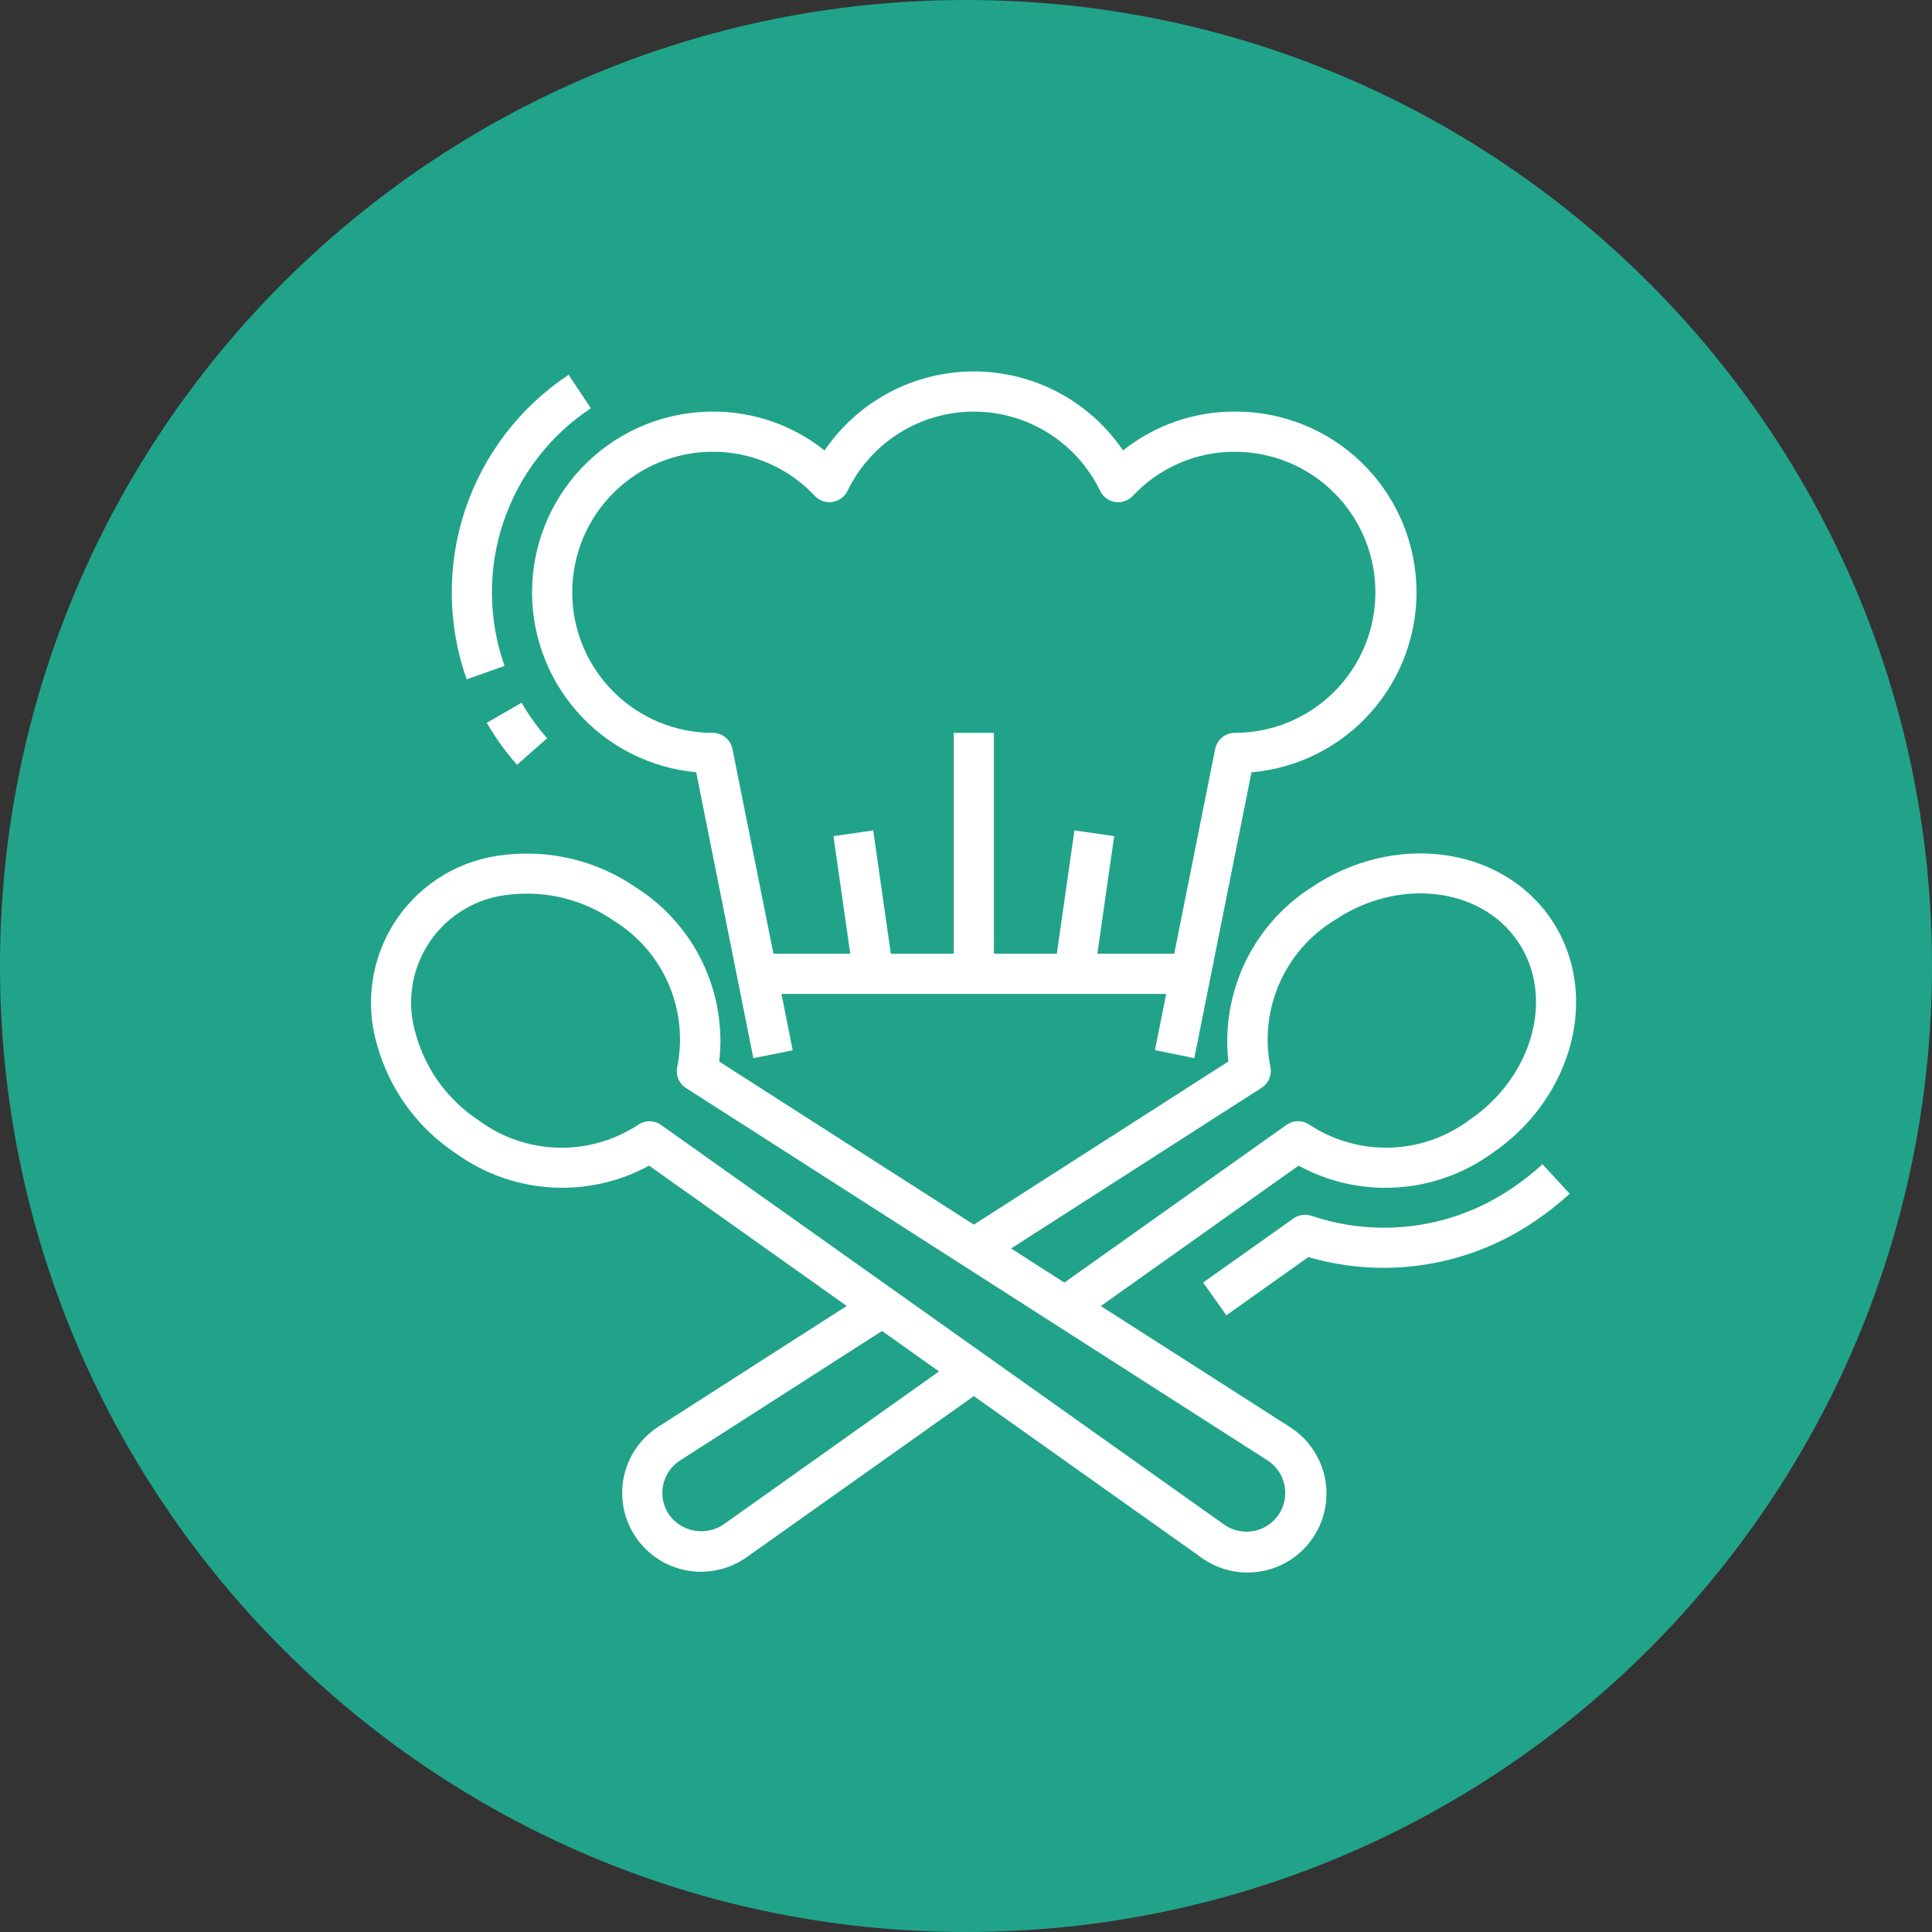
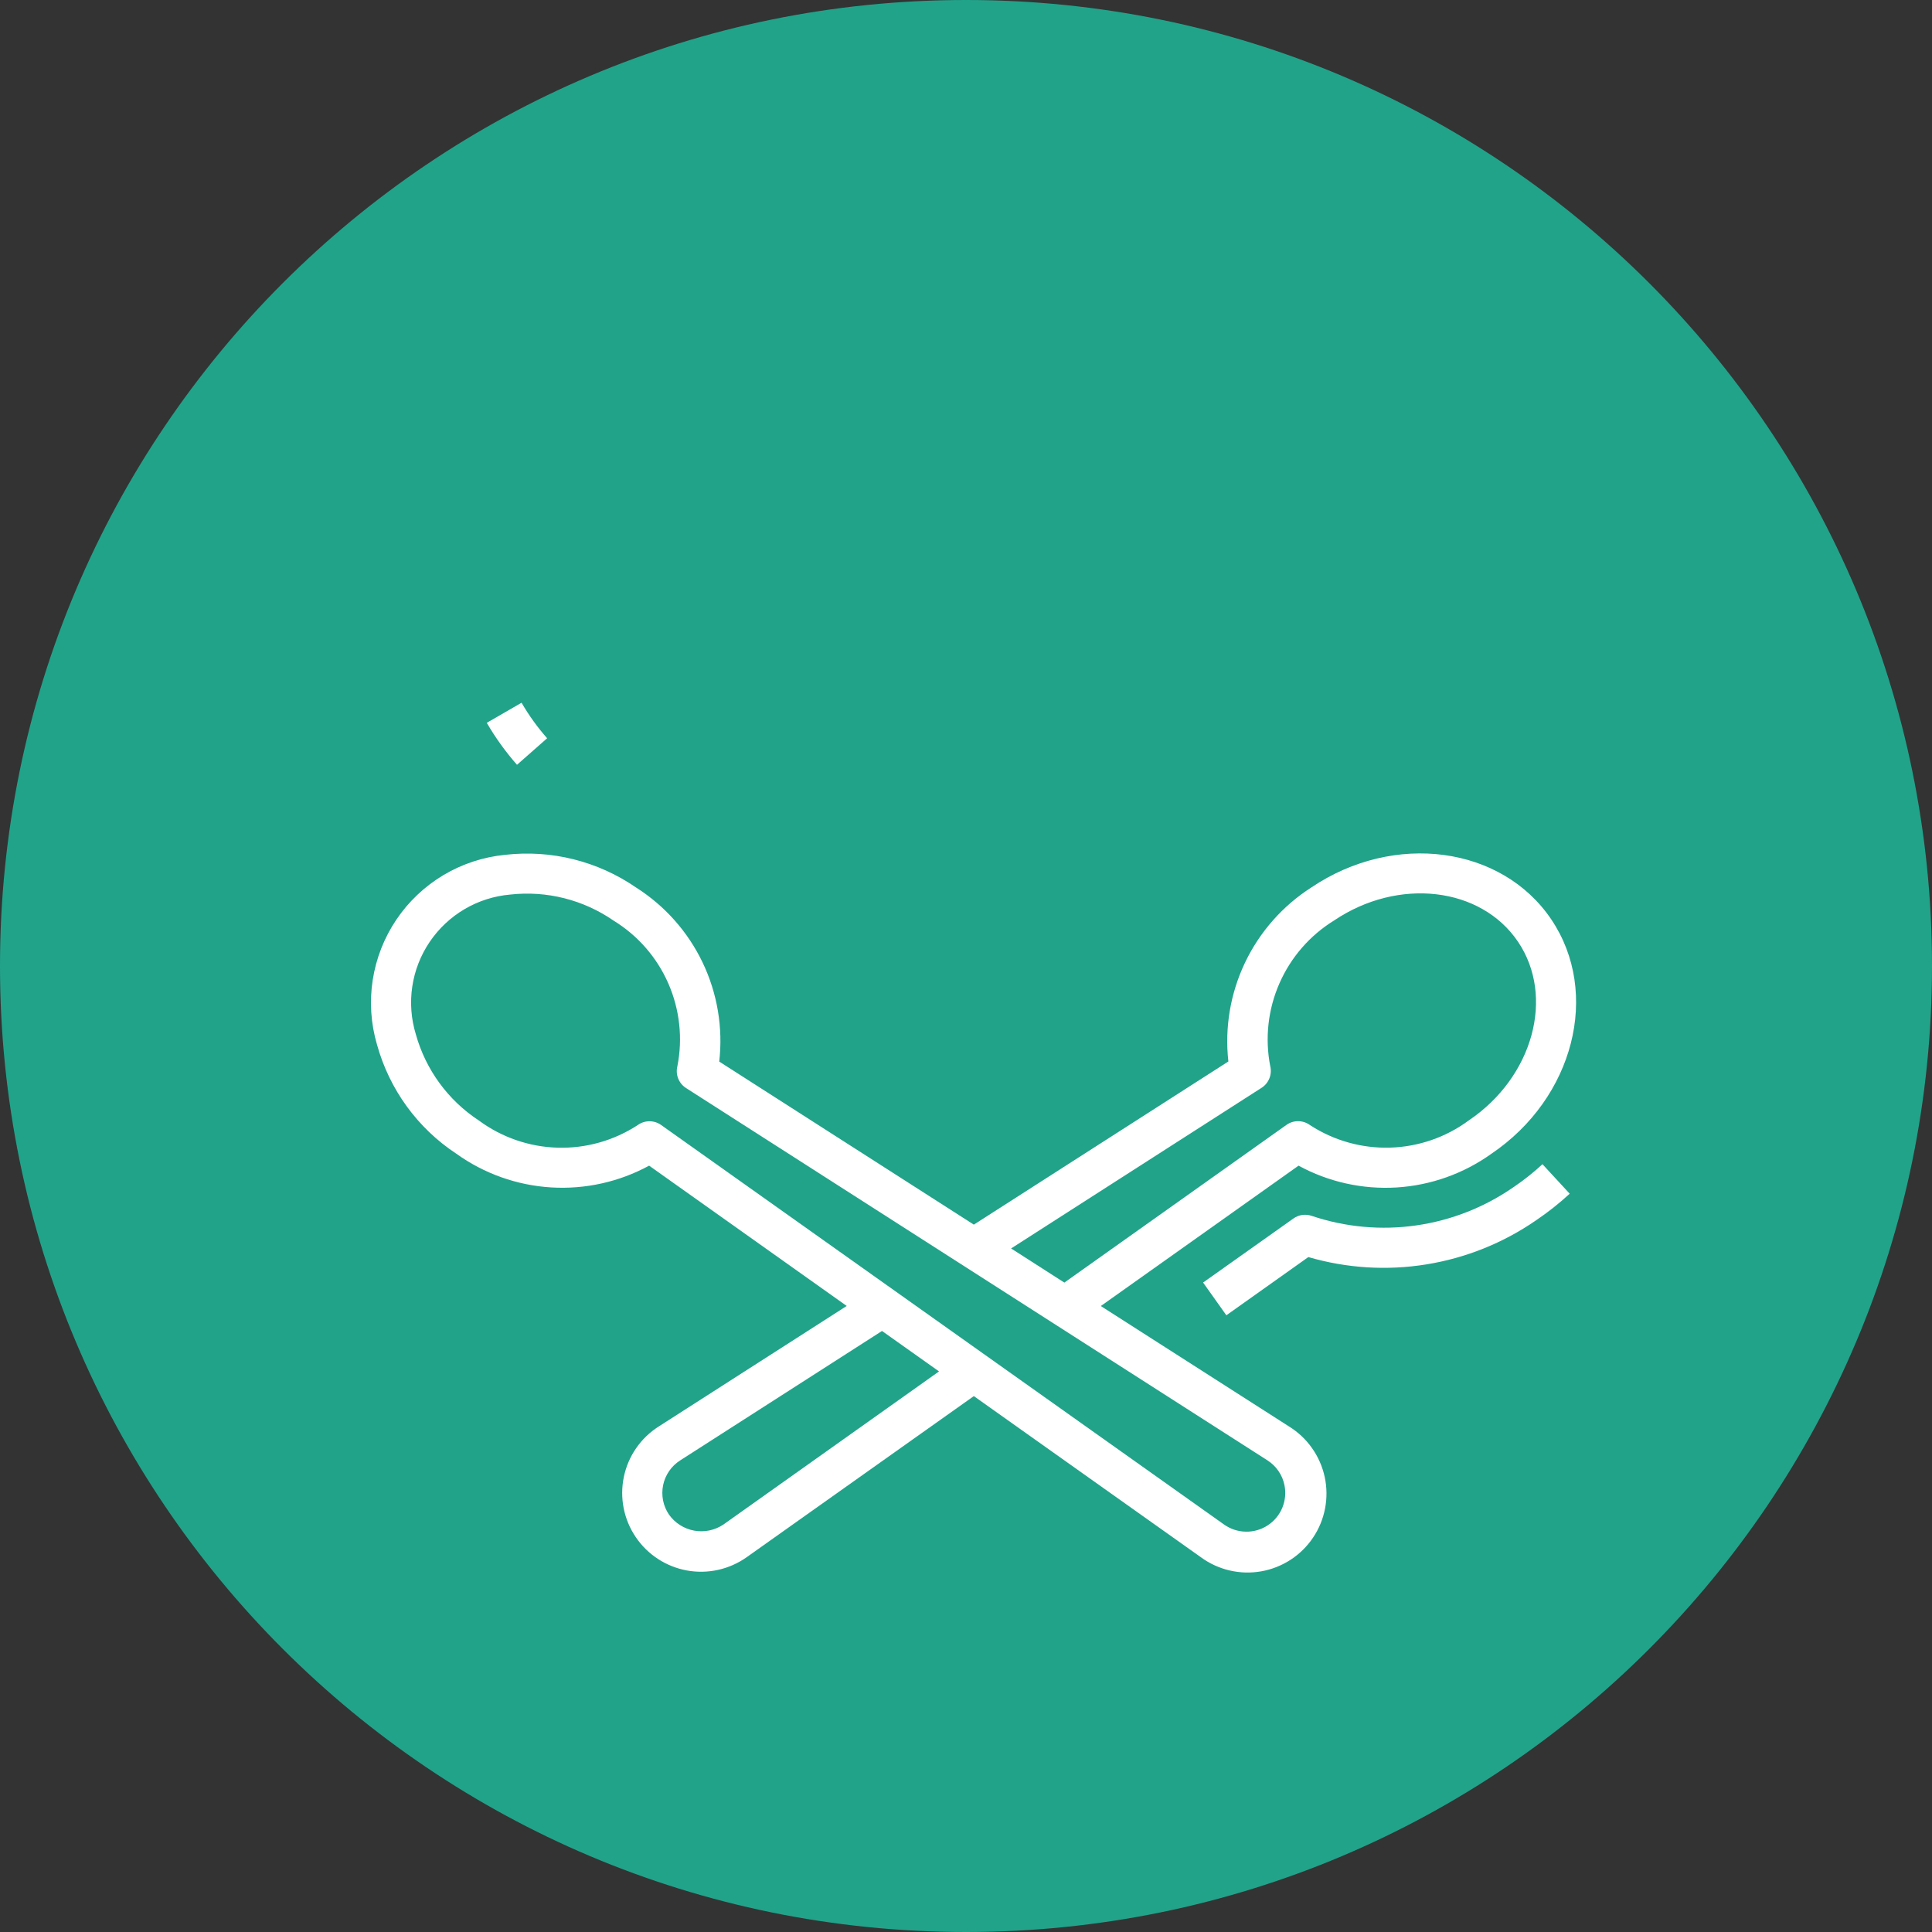
<svg xmlns="http://www.w3.org/2000/svg" width="76" height="76" viewBox="0 0 76 76" fill="none">
  <rect x="0" y="0" width="76" height="76" fill="#333333" stroke="none" />
  <path d="M38 76C58.987 76 76 58.987 76 38C76 17.013 58.987 0 38 0C17.013 0 0 17.013 0 38C0 58.987 17.013 76 38 76Z" fill="#21A38A" />
  <path d="M59.546 46.694C58.403 47.49 57.089 48.008 55.71 48.205C54.331 48.403 52.925 48.275 51.604 47.831C51.484 47.789 51.356 47.776 51.23 47.793C51.105 47.81 50.985 47.858 50.881 47.932L47.327 50.452L48.242 51.74L51.467 49.45C52.974 49.89 54.56 49.989 56.111 49.738C57.661 49.488 59.136 48.895 60.428 48.002C60.893 47.688 61.335 47.338 61.748 46.958L60.677 45.797C60.323 46.124 59.945 46.424 59.546 46.694Z" fill="white" />
  <path d="M51.592 34.906C50.462 35.628 49.556 36.653 48.978 37.863C48.4 39.074 48.172 40.422 48.321 41.756L38.308 48.174L28.293 41.76C28.445 40.426 28.219 39.076 27.64 37.865C27.061 36.654 26.152 35.63 25.019 34.911C23.514 33.874 21.684 33.418 19.869 33.627C19.012 33.711 18.185 33.983 17.446 34.423C16.707 34.864 16.074 35.462 15.593 36.175C15.111 36.889 14.794 37.699 14.662 38.55C14.53 39.4 14.588 40.269 14.831 41.095C15.318 42.855 16.426 44.38 17.952 45.385C19.044 46.168 20.334 46.627 21.676 46.71C23.017 46.793 24.354 46.496 25.535 45.854L33.308 51.373L25.91 56.116C25.561 56.338 25.259 56.628 25.024 56.969C24.788 57.31 24.624 57.694 24.54 58.1C24.456 58.506 24.454 58.924 24.534 59.33C24.615 59.737 24.776 60.123 25.009 60.466C25.24 60.808 25.538 61.1 25.884 61.326C26.23 61.551 26.618 61.705 27.024 61.779C27.431 61.853 27.848 61.844 28.251 61.754C28.655 61.664 29.036 61.495 29.373 61.256L38.308 54.919L47.243 61.26C47.58 61.507 47.964 61.683 48.371 61.778C48.777 61.873 49.199 61.885 49.611 61.813C50.022 61.741 50.415 61.586 50.766 61.359C51.116 61.132 51.417 60.836 51.65 60.489C51.884 60.143 52.045 59.753 52.124 59.342C52.203 58.932 52.199 58.51 52.111 58.102C52.023 57.693 51.853 57.307 51.612 56.965C51.372 56.624 51.064 56.335 50.709 56.115L43.303 51.376L51.082 45.854C52.262 46.497 53.599 46.794 54.94 46.712C56.282 46.629 57.572 46.17 58.665 45.388C61.911 43.196 62.971 39.062 61.026 36.171C59.08 33.28 54.846 32.715 51.592 34.906ZM28.458 59.971C28.12 60.198 27.707 60.284 27.307 60.211C26.907 60.138 26.551 59.911 26.316 59.58C26.202 59.411 26.123 59.222 26.083 59.023C26.044 58.823 26.045 58.618 26.086 58.419C26.127 58.221 26.208 58.032 26.324 57.865C26.439 57.698 26.587 57.556 26.759 57.447L34.696 52.357L36.939 53.948L28.458 59.971ZM50.527 58.42C50.589 58.72 50.559 59.031 50.442 59.314C50.325 59.596 50.125 59.837 49.868 60.004C49.612 60.172 49.312 60.258 49.006 60.252C48.7 60.247 48.403 60.149 48.153 59.972L26.005 44.253C25.87 44.157 25.709 44.107 25.543 44.108C25.378 44.109 25.216 44.162 25.083 44.26C24.147 44.87 23.047 45.18 21.93 45.147C20.813 45.114 19.733 44.74 18.835 44.076C17.626 43.283 16.746 42.079 16.358 40.687C16.172 40.079 16.124 39.437 16.218 38.808C16.312 38.179 16.546 37.579 16.902 37.053C17.258 36.526 17.727 36.085 18.275 35.763C18.823 35.44 19.437 35.245 20.07 35.19C21.506 35.029 22.952 35.394 24.14 36.217C25.092 36.801 25.842 37.663 26.29 38.686C26.738 39.709 26.863 40.845 26.647 41.941C26.606 42.102 26.617 42.271 26.678 42.425C26.739 42.58 26.847 42.711 26.986 42.8L49.857 57.446C50.028 57.555 50.176 57.697 50.291 57.865C50.407 58.032 50.487 58.221 50.527 58.42ZM57.779 44.074C56.88 44.739 55.8 45.112 54.683 45.145C53.566 45.178 52.465 44.867 51.53 44.257C51.396 44.159 51.235 44.106 51.069 44.105C50.904 44.103 50.742 44.154 50.607 44.25L41.869 50.454L39.774 49.111L49.627 42.792C49.766 42.703 49.874 42.572 49.935 42.418C49.996 42.264 50.007 42.095 49.967 41.935C49.755 40.839 49.881 39.704 50.33 38.682C50.778 37.659 51.527 36.797 52.477 36.211C55.004 34.507 58.254 34.883 59.715 37.046C61.175 39.21 60.305 42.37 57.779 44.074Z" fill="white" />
-   <path d="M23.242 16.059L22.368 14.743C20.46 16.007 19.029 17.873 18.302 20.043C17.576 22.214 17.595 24.565 18.358 26.723L19.847 26.195C19.202 24.369 19.186 22.38 19.801 20.543C20.417 18.706 21.628 17.128 23.243 16.059H23.242Z" fill="white" />
  <path d="M21.523 29.041C21.142 28.609 20.805 28.142 20.517 27.644L19.149 28.434C19.49 29.022 19.889 29.575 20.338 30.085L21.523 29.041Z" fill="white" />
-   <path d="M46.981 41.625L49.23 30.382C51.058 30.223 52.754 29.363 53.962 27.982C55.171 26.601 55.799 24.806 55.715 22.973C55.63 21.14 54.84 19.41 53.51 18.146C52.179 16.882 50.411 16.181 48.576 16.191C46.979 16.185 45.428 16.724 44.178 17.719C43.527 16.762 42.652 15.978 41.629 15.436C40.606 14.894 39.465 14.611 38.308 14.611C37.15 14.611 36.01 14.894 34.986 15.436C33.963 15.978 33.088 16.762 32.437 17.719C31.188 16.724 29.636 16.185 28.039 16.191C26.21 16.191 24.452 16.895 23.129 18.159C21.806 19.422 21.021 21.146 20.937 22.973C20.853 24.8 21.476 26.589 22.677 27.968C23.878 29.348 25.565 30.211 27.386 30.379L29.635 41.625L31.183 41.316L30.741 39.098H45.875L45.432 41.309L46.981 41.625ZM43.168 37.518L43.829 32.891L42.265 32.666L41.572 37.518H39.098V28.829H37.518V37.518H35.043L34.35 32.666L32.786 32.891L33.448 37.518H30.425L28.813 29.461C28.777 29.283 28.68 29.122 28.539 29.007C28.398 28.892 28.221 28.829 28.039 28.829C26.573 28.829 25.166 28.247 24.13 27.21C23.093 26.173 22.51 24.766 22.51 23.3C22.51 21.833 23.093 20.427 24.13 19.39C25.166 18.353 26.573 17.771 28.039 17.771C28.792 17.769 29.537 17.922 30.228 18.221C30.919 18.52 31.54 18.958 32.054 19.508C32.142 19.601 32.251 19.671 32.372 19.713C32.493 19.754 32.622 19.766 32.748 19.746C32.874 19.727 32.994 19.677 33.097 19.601C33.2 19.526 33.283 19.426 33.339 19.311C33.79 18.377 34.495 17.588 35.374 17.037C36.253 16.485 37.27 16.192 38.308 16.192C39.346 16.192 40.362 16.485 41.241 17.037C42.12 17.588 42.826 18.377 43.277 19.311C43.333 19.426 43.416 19.526 43.519 19.601C43.621 19.677 43.741 19.727 43.867 19.746C43.994 19.766 44.123 19.754 44.244 19.713C44.364 19.671 44.474 19.601 44.561 19.508C45.075 18.958 45.697 18.52 46.388 18.221C47.078 17.922 47.824 17.769 48.576 17.771C50.043 17.771 51.449 18.353 52.486 19.39C53.523 20.427 54.105 21.833 54.105 23.3C54.105 24.766 53.523 26.173 52.486 27.21C51.449 28.247 50.043 28.829 48.576 28.829C48.394 28.829 48.218 28.892 48.077 29.007C47.935 29.122 47.839 29.283 47.802 29.461L46.191 37.518H43.168Z" fill="white" />
</svg>